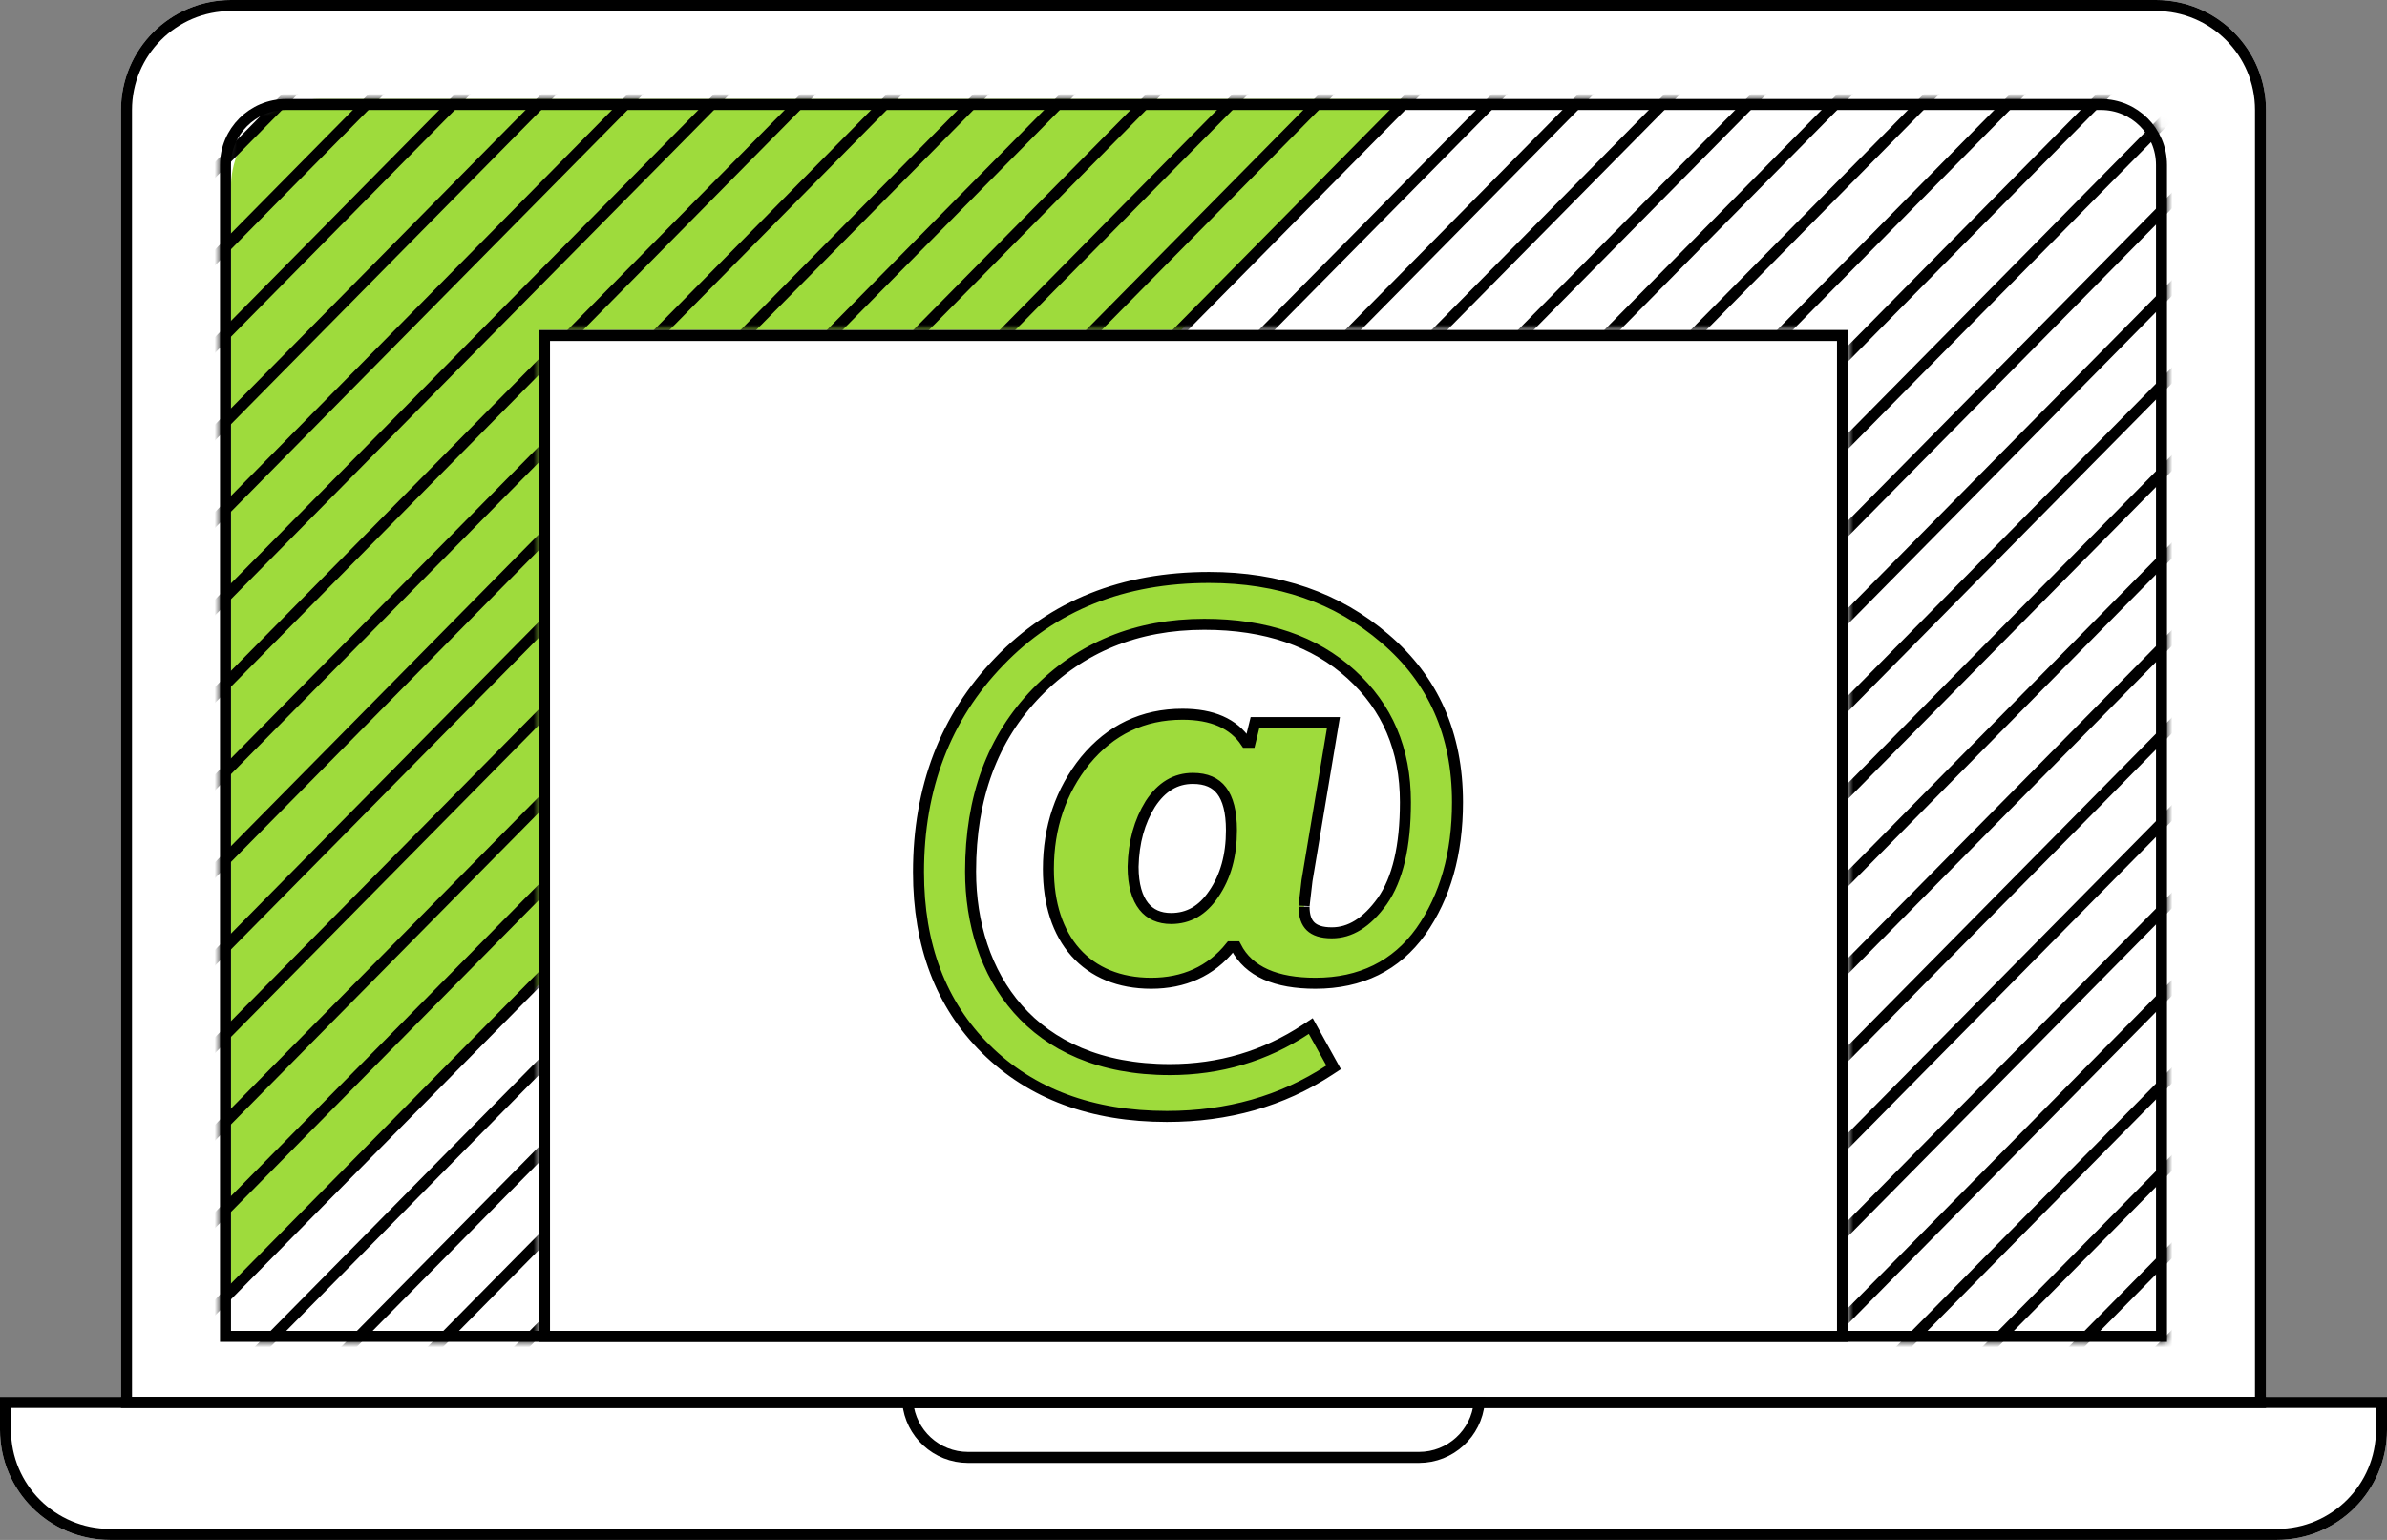
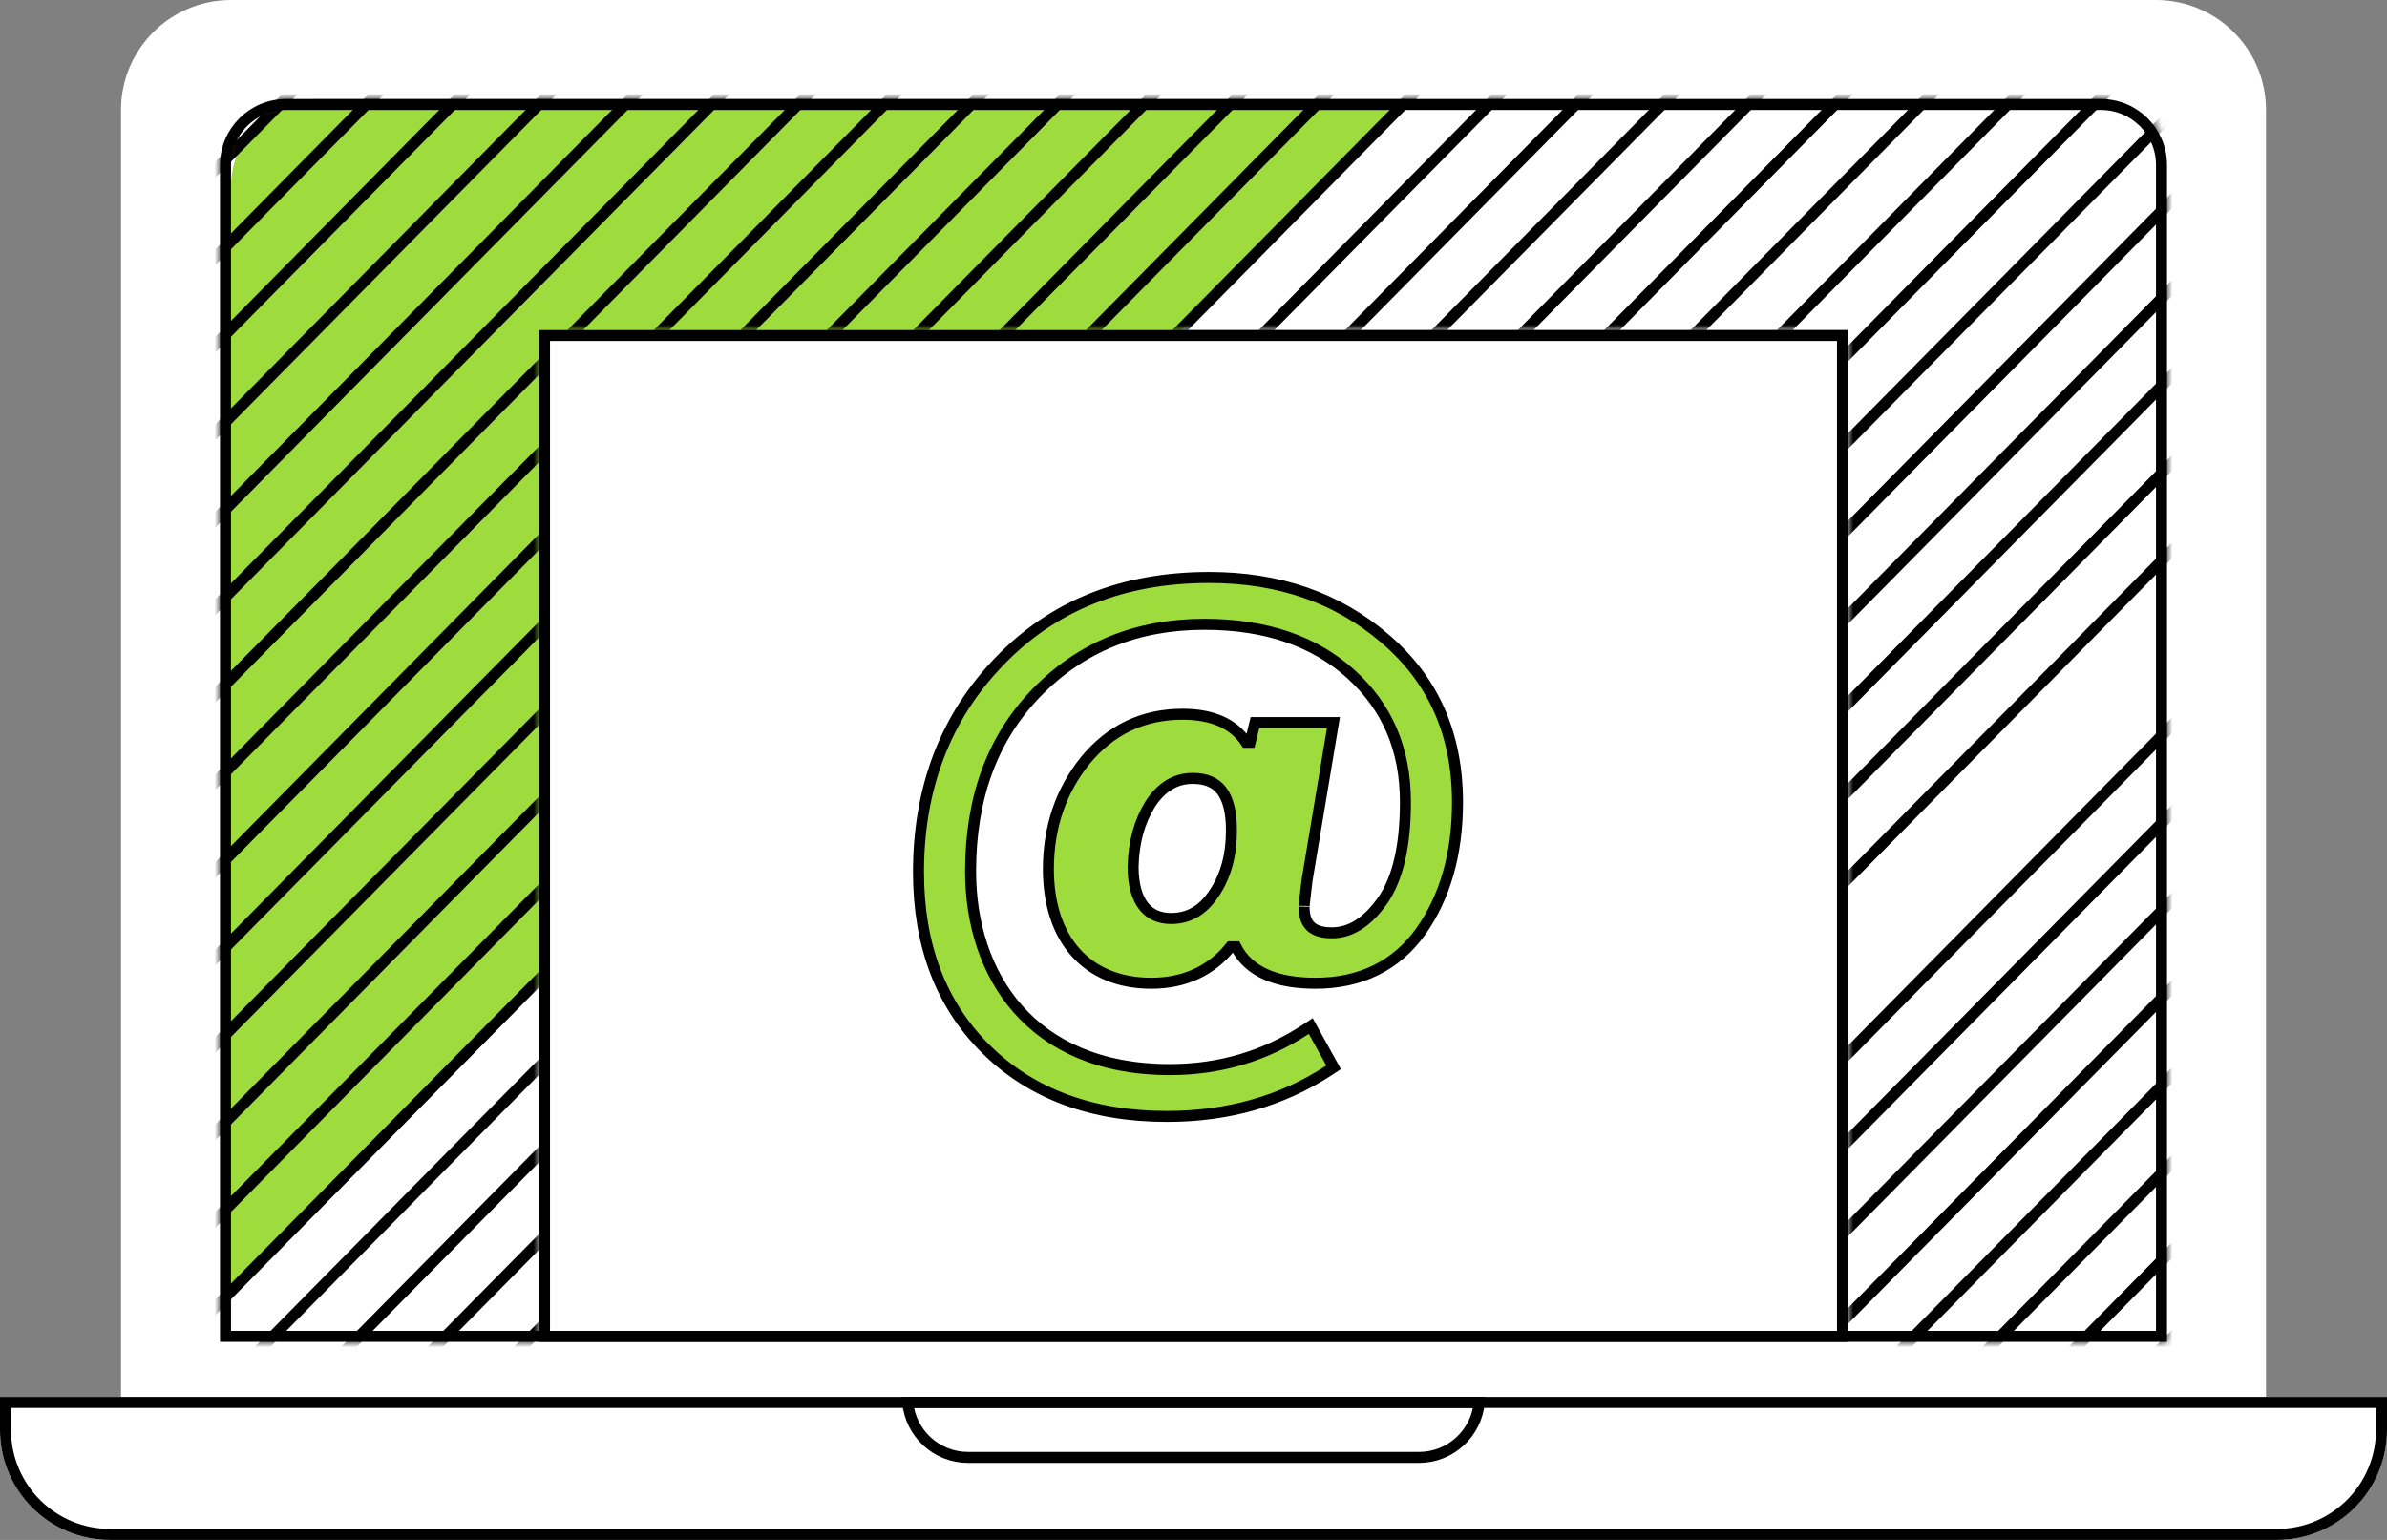
<svg xmlns="http://www.w3.org/2000/svg" width="217" height="140" viewBox="0 0 217 140" fill="none">
  <rect x="0" y="0" width="217" height="140" fill="#808080" stroke="none" />
  <path d="M0 127H217V130C217 135.523 212.523 140 207 140H10C4.477 140 0 135.523 0 130V127Z" fill="white" />
  <path d="M11 10C11 4.477 15.477 0 21 0H196C201.523 0 206 4.477 206 10V128H11V10Z" fill="white" />
  <path fill-rule="evenodd" clip-rule="evenodd" d="M107.385 30L128 9H29C24.582 9 21 12.582 21 17V118L49 89.477V30H107.385Z" fill="#9EDB3C" />
  <path d="M0.5 127.5H216.5V130C216.5 135.247 212.247 139.5 207 139.5H10C4.753 139.5 0.5 135.247 0.5 130V127.5Z" stroke="black" />
  <mask id="mask0" mask-type="alpha" maskUnits="userSpaceOnUse" x="20" y="9" width="177" height="113">
    <path fill-rule="evenodd" clip-rule="evenodd" d="M26 9C22.686 9 20 11.686 20 15V122H49V30H168V122H197V15C197 11.686 194.314 9 191 9H26Z" fill="#C4C4C4" />
  </mask>
  <g mask="url(#mask0)">
    <path d="M191.503 192L525.482 -146.28L524.771 -147L190.791 191.28L191.503 192Z" fill="black" />
    <path d="M-83.341 192L250.639 -146.28L249.927 -147L-84.053 191.28L-83.341 192Z" fill="black" />
    <path d="M-75.488 192L258.491 -146.28L257.78 -147L-76.2 191.28L-75.488 192Z" fill="black" />
    <path d="M-67.636 192L266.344 -146.28L265.632 -147L-68.347 191.28L-67.636 192Z" fill="black" />
    <path d="M-59.783 192L274.197 -146.28L273.485 -147L-60.495 191.28L-59.783 192Z" fill="black" />
    <path d="M-51.93 192L282.049 -146.28L281.338 -147L-52.642 191.28L-51.93 192Z" fill="black" />
    <path d="M-44.078 192L289.902 -146.28L289.19 -147L-44.789 191.28L-44.078 192Z" fill="black" />
    <path d="M-36.225 192L297.755 -146.28L297.043 -147L-36.937 191.28L-36.225 192Z" fill="black" />
    <path d="M-28.372 192L305.607 -146.28L304.896 -147L-29.084 191.28L-28.372 192Z" fill="black" />
    <path d="M-20.52 192L313.46 -146.28L312.748 -147L-21.231 191.28L-20.52 192Z" fill="black" />
    <path d="M-4.814 192L329.166 -146.28L328.454 -147L-5.526 191.28L-4.814 192Z" fill="black" />
    <path d="M3.039 192L337.018 -146.28L336.306 -147L2.327 191.28L3.039 192Z" fill="black" />
    <path d="M10.891 192L344.871 -146.28L344.159 -147L10.179 191.28L10.891 192Z" fill="black" />
    <path d="M18.744 192L352.724 -146.28L352.012 -147L18.032 191.28L18.744 192Z" fill="black" />
    <path d="M26.596 192L360.576 -146.28L359.864 -147L25.885 191.28L26.596 192Z" fill="black" />
    <path d="M34.449 192L368.429 -146.28L367.717 -147L33.737 191.28L34.449 192Z" fill="black" />
    <path d="M42.302 192L376.282 -146.28L375.57 -147L41.59 191.28L42.302 192Z" fill="black" />
    <path d="M50.154 192L384.134 -146.28L383.422 -147L49.443 191.28L50.154 192Z" fill="black" />
    <path d="M58.007 192L391.987 -146.28L391.275 -147L57.295 191.28L58.007 192Z" fill="black" />
-     <path d="M65.86 192L399.84 -146.28L399.128 -147L65.148 191.28L65.86 192Z" fill="black" />
    <path d="M81.565 192L415.545 -146.28L414.833 -147L80.853 191.28L81.565 192Z" fill="black" />
    <path d="M89.418 192L423.398 -146.28L422.686 -147L88.706 191.28L89.418 192Z" fill="black" />
    <path d="M97.271 192L431.25 -146.28L430.538 -147L96.559 191.28L97.271 192Z" fill="black" />
    <path d="M105.123 192L439.103 -146.28L438.391 -147L104.411 191.28L105.123 192Z" fill="black" />
    <path d="M120.829 192L454.808 -146.28L454.096 -147L120.117 191.28L120.829 192Z" fill="black" />
    <path d="M128.681 192L462.661 -146.28L461.949 -147L127.969 191.28L128.681 192Z" fill="black" />
    <path d="M136.534 192L470.514 -146.28L469.802 -147L135.822 191.28L136.534 192Z" fill="black" />
    <path d="M144.387 192L478.366 -146.28L477.654 -147L143.675 191.28L144.387 192Z" fill="black" />
    <path d="M152.239 192L486.219 -146.28L485.507 -147L151.527 191.28L152.239 192Z" fill="black" />
    <path d="M160.092 192L494.072 -146.28L493.36 -147L159.38 191.28L160.092 192Z" fill="black" />
    <path d="M167.945 192L501.924 -146.28L501.212 -147L167.233 191.28L167.945 192Z" fill="black" />
    <path d="M215.061 192L549.04 -146.28L548.329 -147L214.349 191.28L215.061 192Z" fill="black" />
    <path d="M230.766 192L564.746 -146.28L564.034 -147L230.054 191.28L230.766 192Z" fill="black" />
    <path d="M246.471 192L580.451 -146.28L579.739 -147L245.76 191.28L246.471 192Z" fill="black" />
    <path d="M262.177 192L596.156 -146.28L595.445 -147L261.465 191.28L262.177 192Z" fill="black" />
    <path d="M285.735 192L619.714 -146.28L619.003 -147L285.023 191.28L285.735 192Z" fill="black" />
    <path d="M301.44 192L635.42 -146.28L634.708 -147L300.728 191.28L301.44 192Z" fill="black" />
    <path d="M317.145 192L651.125 -146.28L650.413 -147L316.434 191.28L317.145 192Z" fill="black" />
    <path d="M332.851 192L666.83 -146.28L666.119 -147L332.139 191.28L332.851 192Z" fill="black" />
    <path d="M348.556 192L682.536 -146.28L681.824 -147L347.844 191.28L348.556 192Z" fill="black" />
    <path d="M356.409 192L690.389 -146.28L689.677 -147L355.697 191.28L356.409 192Z" fill="black" />
    <path d="M372.114 192L706.094 -146.28L705.382 -147L371.402 191.28L372.114 192Z" fill="black" />
    <path d="M387.82 192L721.799 -146.28L721.087 -147L387.108 191.28L387.82 192Z" fill="black" />
    <path d="M403.525 192L737.505 -146.28L736.793 -147L402.813 191.28L403.525 192Z" fill="black" />
    <path d="M419.23 192L753.21 -146.28L752.498 -147L418.518 191.28L419.23 192Z" fill="black" />
    <path d="M474.199 192L808.179 -146.28L807.467 -147L473.487 191.28L474.199 192Z" fill="black" />
    <path d="M489.904 192L823.884 -146.28L823.172 -147L489.192 191.28L489.904 192Z" fill="black" />
    <path d="M505.61 192L839.589 -146.28L838.878 -147L504.898 191.28L505.61 192Z" fill="black" />
    <path d="M-91.194 192L242.786 -146.28L242.074 -147L-91.906 191.28L-91.194 192Z" fill="black" />
    <path d="M-12.667 192L321.313 -146.28L320.601 -147L-13.379 191.28L-12.667 192Z" fill="black" />
    <path d="M73.713 192L407.692 -146.28L406.98 -147L73.001 191.28L73.713 192Z" fill="black" />
    <path d="M112.976 192L446.956 -146.28L446.244 -147L112.264 191.28L112.976 192Z" fill="black" />
    <path d="M175.797 192L509.777 -146.28L509.065 -147L175.086 191.28L175.797 192Z" fill="black" />
    <path d="M183.65 192L517.63 -146.28L516.918 -147L182.938 191.28L183.65 192Z" fill="black" />
    <path d="M199.355 192L533.335 -146.28L532.623 -147L198.643 191.28L199.355 192Z" fill="black" />
    <path d="M207.208 192L541.188 -146.28L540.476 -147L206.496 191.28L207.208 192Z" fill="black" />
    <path d="M222.913 192L556.893 -146.28L556.181 -147L222.202 191.28L222.913 192Z" fill="black" />
    <path d="M238.619 192L572.598 -146.28L571.887 -147L237.907 191.28L238.619 192Z" fill="black" />
    <path d="M254.324 192L588.304 -146.28L587.592 -147L253.612 191.28L254.324 192Z" fill="black" />
    <path d="M270.029 192L604.009 -146.28L603.297 -147L269.318 191.28L270.029 192Z" fill="black" />
    <path d="M277.882 192L611.862 -146.28L611.15 -147L277.17 191.28L277.882 192Z" fill="black" />
    <path d="M293.587 192L627.567 -146.28L626.855 -147L292.876 191.28L293.587 192Z" fill="black" />
    <path d="M309.293 192L643.272 -146.28L642.561 -147L308.581 191.28L309.293 192Z" fill="black" />
    <path d="M324.998 192L658.978 -146.28L658.266 -147L324.286 191.28L324.998 192Z" fill="black" />
    <path d="M340.703 192L674.683 -146.28L673.971 -147L339.992 191.28L340.703 192Z" fill="black" />
    <path d="M364.262 192L698.241 -146.28L697.529 -147L363.55 191.28L364.262 192Z" fill="black" />
    <path d="M379.967 192L713.947 -146.28L713.235 -147L379.255 191.28L379.967 192Z" fill="black" />
    <path d="M395.672 192L729.652 -146.28L728.94 -147L394.96 191.28L395.672 192Z" fill="black" />
    <path d="M411.378 192L745.357 -146.28L744.645 -147L410.666 191.28L411.378 192Z" fill="black" />
    <path d="M427.083 192L761.063 -146.28L760.351 -147L426.371 191.28L427.083 192Z" fill="black" />
    <path d="M434.936 192L768.915 -146.28L768.203 -147L434.224 191.28L434.936 192Z" fill="black" />
    <path d="M442.788 192L776.768 -146.28L776.056 -147L442.076 191.28L442.788 192Z" fill="black" />
    <path d="M450.641 192L784.621 -146.28L783.909 -147L449.929 191.28L450.641 192Z" fill="black" />
    <path d="M458.494 192L792.473 -146.28L791.761 -147L457.782 191.28L458.494 192Z" fill="black" />
-     <path d="M466.346 192L800.326 -146.28L799.614 -147L465.634 191.28L466.346 192Z" fill="black" />
+     <path d="M466.346 192L800.326 -146.28L799.614 -147L466.346 192Z" fill="black" />
    <path d="M482.052 192L816.031 -146.28L815.319 -147L481.34 191.28L482.052 192Z" fill="black" />
    <path d="M497.757 192L831.737 -146.28L831.025 -147L497.045 191.28L497.757 192Z" fill="black" />
    <path d="M513.462 192L847.442 -146.28L846.73 -147L512.75 191.28L513.462 192Z" fill="black" />
    <path d="M521.315 192L855.295 -146.28L854.583 -147L520.603 191.28L521.315 192Z" fill="black" />
    <path d="M529.168 192L863.147 -146.28L862.435 -147L528.456 191.28L529.168 192Z" fill="black" />
    <path d="M537.02 192L871 -146.28L870.288 -147L536.309 191.28L537.02 192Z" fill="black" />
    <path d="M-444.592 192L-110.612 -146.28L-111.324 -147L-445.304 191.28L-444.592 192Z" fill="black" />
    <path d="M-719.435 192L-385.456 -146.28L-386.168 -147L-720.147 191.28L-719.435 192Z" fill="black" />
    <path d="M-711.583 192L-377.603 -146.28L-378.315 -147L-712.295 191.28L-711.583 192Z" fill="black" />
    <path d="M-703.73 192L-369.75 -146.28L-370.462 -147L-704.442 191.28L-703.73 192Z" fill="black" />
    <path d="M-695.877 192L-361.898 -146.28L-362.61 -147L-696.589 191.28L-695.877 192Z" fill="black" />
    <path d="M-688.025 192L-354.045 -146.28L-354.757 -147L-688.737 191.28L-688.025 192Z" fill="black" />
    <path d="M-680.172 192L-346.193 -146.28L-346.904 -147L-680.884 191.28L-680.172 192Z" fill="black" />
    <path d="M-672.319 192L-338.34 -146.28L-339.052 -147L-673.031 191.28L-672.319 192Z" fill="black" />
-     <path d="M-664.467 192L-330.487 -146.28L-331.199 -147L-665.179 191.28L-664.467 192Z" fill="black" />
    <path d="M-656.614 192L-322.634 -146.28L-323.346 -147L-657.326 191.28L-656.614 192Z" fill="black" />
    <path d="M-640.909 192L-306.929 -146.28L-307.641 -147L-641.621 191.28L-640.909 192Z" fill="black" />
    <path d="M-633.056 192L-299.076 -146.28L-299.788 -147L-633.768 191.28L-633.056 192Z" fill="black" />
    <path d="M-625.203 192L-291.224 -146.28L-291.935 -147L-625.915 191.28L-625.203 192Z" fill="black" />
    <path d="M-617.351 192L-283.371 -146.28L-284.083 -147L-618.063 191.28L-617.351 192Z" fill="black" />
    <path d="M-609.498 192L-275.518 -146.28L-276.23 -147L-610.21 191.28L-609.498 192Z" fill="black" />
    <path d="M-601.645 192L-267.666 -146.28L-268.377 -147L-602.357 191.28L-601.645 192Z" fill="black" />
    <path d="M-593.793 192L-259.813 -146.28L-260.525 -147L-594.504 191.28L-593.793 192Z" fill="black" />
    <path d="M-585.94 192L-251.96 -146.28L-252.672 -147L-586.652 191.28L-585.94 192Z" fill="black" />
    <path d="M-578.087 192L-244.108 -146.28L-244.819 -147L-578.799 191.28L-578.087 192Z" fill="black" />
    <path d="M-570.235 192L-236.255 -146.28L-236.967 -147L-570.947 191.28L-570.235 192Z" fill="black" />
    <path d="M-554.529 192L-220.55 -146.28L-221.261 -147L-555.241 191.28L-554.529 192Z" fill="black" />
    <path d="M-546.677 192L-212.697 -146.28L-213.409 -147L-547.388 191.28L-546.677 192Z" fill="black" />
    <path d="M-538.824 192L-204.844 -146.28L-205.556 -147L-539.536 191.28L-538.824 192Z" fill="black" />
    <path d="M-530.971 192L-196.992 -146.28L-197.703 -147L-531.683 191.28L-530.971 192Z" fill="black" />
    <path d="M-515.266 192L-181.286 -146.28L-181.998 -147L-515.978 191.28L-515.266 192Z" fill="black" />
    <path d="M-507.413 192L-173.434 -146.28L-174.145 -147L-508.125 191.28L-507.413 192Z" fill="black" />
    <path d="M-499.561 192L-165.581 -146.28L-166.293 -147L-500.272 191.28L-499.561 192Z" fill="black" />
    <path d="M-491.708 192L-157.728 -146.28L-158.44 -147L-492.42 191.28L-491.708 192Z" fill="black" />
    <path d="M-483.855 192L-149.876 -146.28L-150.587 -147L-484.567 191.28L-483.855 192Z" fill="black" />
    <path d="M-476.003 192L-142.023 -146.28L-142.735 -147L-476.714 191.28L-476.003 192Z" fill="black" />
    <path d="M-468.15 192L-134.17 -146.28L-134.882 -147L-468.862 191.28L-468.15 192Z" fill="black" />
    <path d="M-421.034 192L-87.054 -146.28L-87.766 -147L-421.746 191.28L-421.034 192Z" fill="black" />
    <path d="M-405.328 192L-71.349 -146.28L-72.061 -147L-406.04 191.28L-405.328 192Z" fill="black" />
    <path d="M-389.623 192L-55.643 -146.28L-56.355 -147L-390.335 191.28L-389.623 192Z" fill="black" />
    <path d="M-373.918 192L-39.938 -146.28L-40.65 -147L-374.63 191.28L-373.918 192Z" fill="black" />
    <path d="M-350.36 192L-16.38 -146.28L-17.092 -147L-351.072 191.28L-350.36 192Z" fill="black" />
    <path d="M-334.654 192L-0.675 -146.28L-1.387 -147L-335.366 191.28L-334.654 192Z" fill="black" />
    <path d="M-318.949 192L15.031 -146.28L14.319 -147L-319.661 191.28L-318.949 192Z" fill="black" />
    <path d="M-303.244 192L30.736 -146.28L30.024 -147L-303.956 191.28L-303.244 192Z" fill="black" />
    <path d="M-287.538 192L46.441 -146.28L45.73 -147L-288.25 191.28L-287.538 192Z" fill="black" />
    <path d="M-279.686 192L54.294 -146.28L53.582 -147L-280.398 191.28L-279.686 192Z" fill="black" />
    <path d="M-263.98 192L69.999 -146.28L69.287 -147L-264.692 191.28L-263.98 192Z" fill="black" />
    <path d="M-248.275 192L85.705 -146.28L84.993 -147L-248.987 191.28L-248.275 192Z" fill="black" />
    <path d="M-232.57 192L101.41 -146.28L100.698 -147L-233.281 191.28L-232.57 192Z" fill="black" />
    <path d="M-216.864 192L117.115 -146.28L116.404 -147L-217.576 191.28L-216.864 192Z" fill="black" />
    <path d="M-161.896 192L172.084 -146.28L171.372 -147L-162.607 191.28L-161.896 192Z" fill="black" />
    <path d="M-146.19 192L187.789 -146.28L187.078 -147L-146.902 191.28L-146.19 192Z" fill="black" />
    <path d="M-130.485 192L203.495 -146.28L202.783 -147L-131.197 191.28L-130.485 192Z" fill="black" />
    <path d="M-727.288 192L-393.308 -146.28L-394.02 -147L-728 191.28L-727.288 192Z" fill="black" />
    <path d="M-648.761 192L-314.782 -146.28L-315.494 -147L-649.473 191.28L-648.761 192Z" fill="black" />
    <path d="M-562.382 192L-228.402 -146.28L-229.114 -147L-563.094 191.28L-562.382 192Z" fill="black" />
    <path d="M-523.119 192L-189.139 -146.28L-189.851 -147L-523.83 191.28L-523.119 192Z" fill="black" />
    <path d="M-460.297 192L-126.318 -146.28L-127.029 -147L-461.009 191.28L-460.297 192Z" fill="black" />
-     <path d="M-452.444 192L-118.465 -146.28L-119.177 -147L-453.156 191.28L-452.444 192Z" fill="black" />
    <path d="M-436.739 192L-102.76 -146.28L-103.471 -147L-437.451 191.28L-436.739 192Z" fill="black" />
    <path d="M-428.886 192L-94.907 -146.28L-95.619 -147L-429.598 191.28L-428.886 192Z" fill="black" />
    <path d="M-413.181 192L-79.201 -146.28L-79.913 -147L-413.893 191.28L-413.181 192Z" fill="black" />
    <path d="M-397.476 192L-63.496 -146.28L-64.208 -147L-398.188 191.28L-397.476 192Z" fill="black" />
    <path d="M-381.771 192L-47.791 -146.28L-48.503 -147L-382.482 191.28L-381.771 192Z" fill="black" />
    <path d="M-366.065 192L-32.085 -146.28L-32.797 -147L-366.777 191.28L-366.065 192Z" fill="black" />
    <path d="M-358.212 192L-24.233 -146.28L-24.945 -147L-358.924 191.28L-358.212 192Z" fill="black" />
    <path d="M-342.507 192L-8.527 -146.28L-9.239 -147L-343.219 191.28L-342.507 192Z" fill="black" />
    <path d="M-326.802 192L7.178 -146.28L6.466 -147L-327.514 191.28L-326.802 192Z" fill="black" />
    <path d="M-311.096 192L22.883 -146.28L22.171 -147L-311.808 191.28L-311.096 192Z" fill="black" />
    <path d="M-295.391 192L38.589 -146.28L37.877 -147L-296.103 191.28L-295.391 192Z" fill="black" />
    <path d="M-271.833 192L62.147 -146.28L61.435 -147L-272.545 191.28L-271.833 192Z" fill="black" />
    <path d="M-256.128 192L77.852 -146.28L77.14 -147L-256.839 191.28L-256.128 192Z" fill="black" />
    <path d="M-240.422 192L93.557 -146.28L92.846 -147L-241.134 191.28L-240.422 192Z" fill="black" />
    <path d="M-224.717 192L109.263 -146.28L108.551 -147L-225.429 191.28L-224.717 192Z" fill="black" />
    <path d="M-209.012 192L124.968 -146.28L124.256 -147L-209.723 191.28L-209.012 192Z" fill="black" />
    <path d="M-201.159 192L132.821 -146.28L132.109 -147L-201.871 191.28L-201.159 192Z" fill="black" />
    <path d="M-193.306 192L140.673 -146.28L139.962 -147L-194.018 191.28L-193.306 192Z" fill="black" />
    <path d="M-185.454 192L148.526 -146.28L147.814 -147L-186.166 191.28L-185.454 192Z" fill="black" />
    <path d="M-177.601 192L156.379 -146.28L155.667 -147L-178.313 191.28L-177.601 192Z" fill="black" />
    <path d="M-169.748 192L164.231 -146.28L163.52 -147L-170.46 191.28L-169.748 192Z" fill="black" />
    <path d="M-154.043 192L179.937 -146.28L179.225 -147L-154.755 191.28L-154.043 192Z" fill="black" />
    <path d="M-138.338 192L195.642 -146.28L194.93 -147L-139.049 191.28L-138.338 192Z" fill="black" />
    <path d="M-122.632 192L211.347 -146.28L210.636 -147L-123.344 191.28L-122.632 192Z" fill="black" />
    <path d="M-114.779 192L219.2 -146.28L218.488 -147L-115.491 191.28L-114.779 192Z" fill="black" />
    <path d="M-106.927 192L227.053 -146.28L226.341 -147L-107.639 191.28L-106.927 192Z" fill="black" />
    <path d="M-99.074 192L234.905 -146.28L234.194 -147L-99.786 191.28L-99.074 192Z" fill="black" />
  </g>
-   <path d="M11.5 10C11.5 4.753 15.753 0.5 21 0.5H196C201.247 0.5 205.5 4.753 205.5 10V127.5H11.5V10Z" stroke="black" />
  <path d="M20.5 15C20.5 11.962 22.962 9.5 26 9.5H191C194.038 9.5 196.5 11.962 196.5 15V121.5H20.5V15Z" stroke="black" />
  <path d="M49.5 30.5H167.5V121.5H49.5V30.5Z" stroke="black" />
  <path d="M119.421 93.753L119.16 93.281L118.709 93.578C115.003 96.021 110.87 97.242 106.352 97.242C99.968 97.242 95.458 95.05 92.537 91.737C89.608 88.414 88.235 83.912 88.235 79.226C88.235 72.491 90.231 67.086 94.244 62.959C98.262 58.828 103.347 56.758 109.483 56.758C115.099 56.758 119.528 58.304 122.822 61.298C126.115 64.291 127.765 68.118 127.765 72.928C127.765 76.954 127.057 79.927 125.661 81.924C124.234 83.908 122.72 84.808 121.071 84.808C120.127 84.808 119.519 84.581 119.145 84.221C118.775 83.865 118.55 83.298 118.55 82.43C118.55 82.431 118.551 82.418 118.554 82.379C118.557 82.344 118.561 82.297 118.567 82.238C118.58 82.119 118.598 81.959 118.622 81.755C118.631 81.68 118.641 81.598 118.651 81.511C118.696 81.133 118.754 80.647 118.82 80.056L121.125 66.277L121.222 65.695H120.632H114.481H114.088L113.995 66.076L113.649 67.486H113.275C112.14 65.767 110.182 64.934 107.506 64.934C103.893 64.934 100.952 66.361 98.662 69.134L98.662 69.134L98.659 69.139C96.44 71.894 95.308 75.211 95.308 79.009C95.308 82.162 96.155 84.764 97.775 86.584C99.402 88.411 101.758 89.391 104.65 89.391C107.616 89.391 110.075 88.307 111.868 86.079H112.353C113.528 88.364 116.031 89.391 119.588 89.391C123.691 89.391 126.923 87.804 129.166 84.676L129.168 84.673C131.381 81.531 132.5 77.624 132.5 72.928C132.5 66.766 130.303 61.79 125.899 58.05C121.568 54.325 116.231 52.5 109.922 52.5C102.115 52.5 95.718 55.041 90.834 60.147C85.958 65.19 83.5 71.617 83.5 79.281C83.5 85.905 85.514 91.309 89.635 95.383C93.754 99.456 99.271 101.5 106.078 101.5C111.603 101.5 116.533 100.119 120.851 97.292L121.239 97.037L121.014 96.631L119.421 93.753ZM110.334 81.278L110.331 81.281C109.313 82.792 108.032 83.504 106.462 83.504C105.385 83.504 104.55 83.124 103.971 82.391C103.38 81.643 103.009 80.467 103.008 78.798C103.062 76.543 103.59 74.682 104.577 73.088C105.602 71.52 106.884 70.767 108.439 70.767C109.668 70.767 110.506 71.157 111.056 71.874C111.626 72.617 111.949 73.791 111.949 75.48C111.949 77.789 111.419 79.694 110.334 81.278Z" fill="#9EDB3C" stroke="black" />
  <path d="M82.522 127.5C82.775 130.303 85.131 132.5 88 132.5H129C131.869 132.5 134.225 130.303 134.478 127.5H82.522Z" stroke="black" />
</svg>